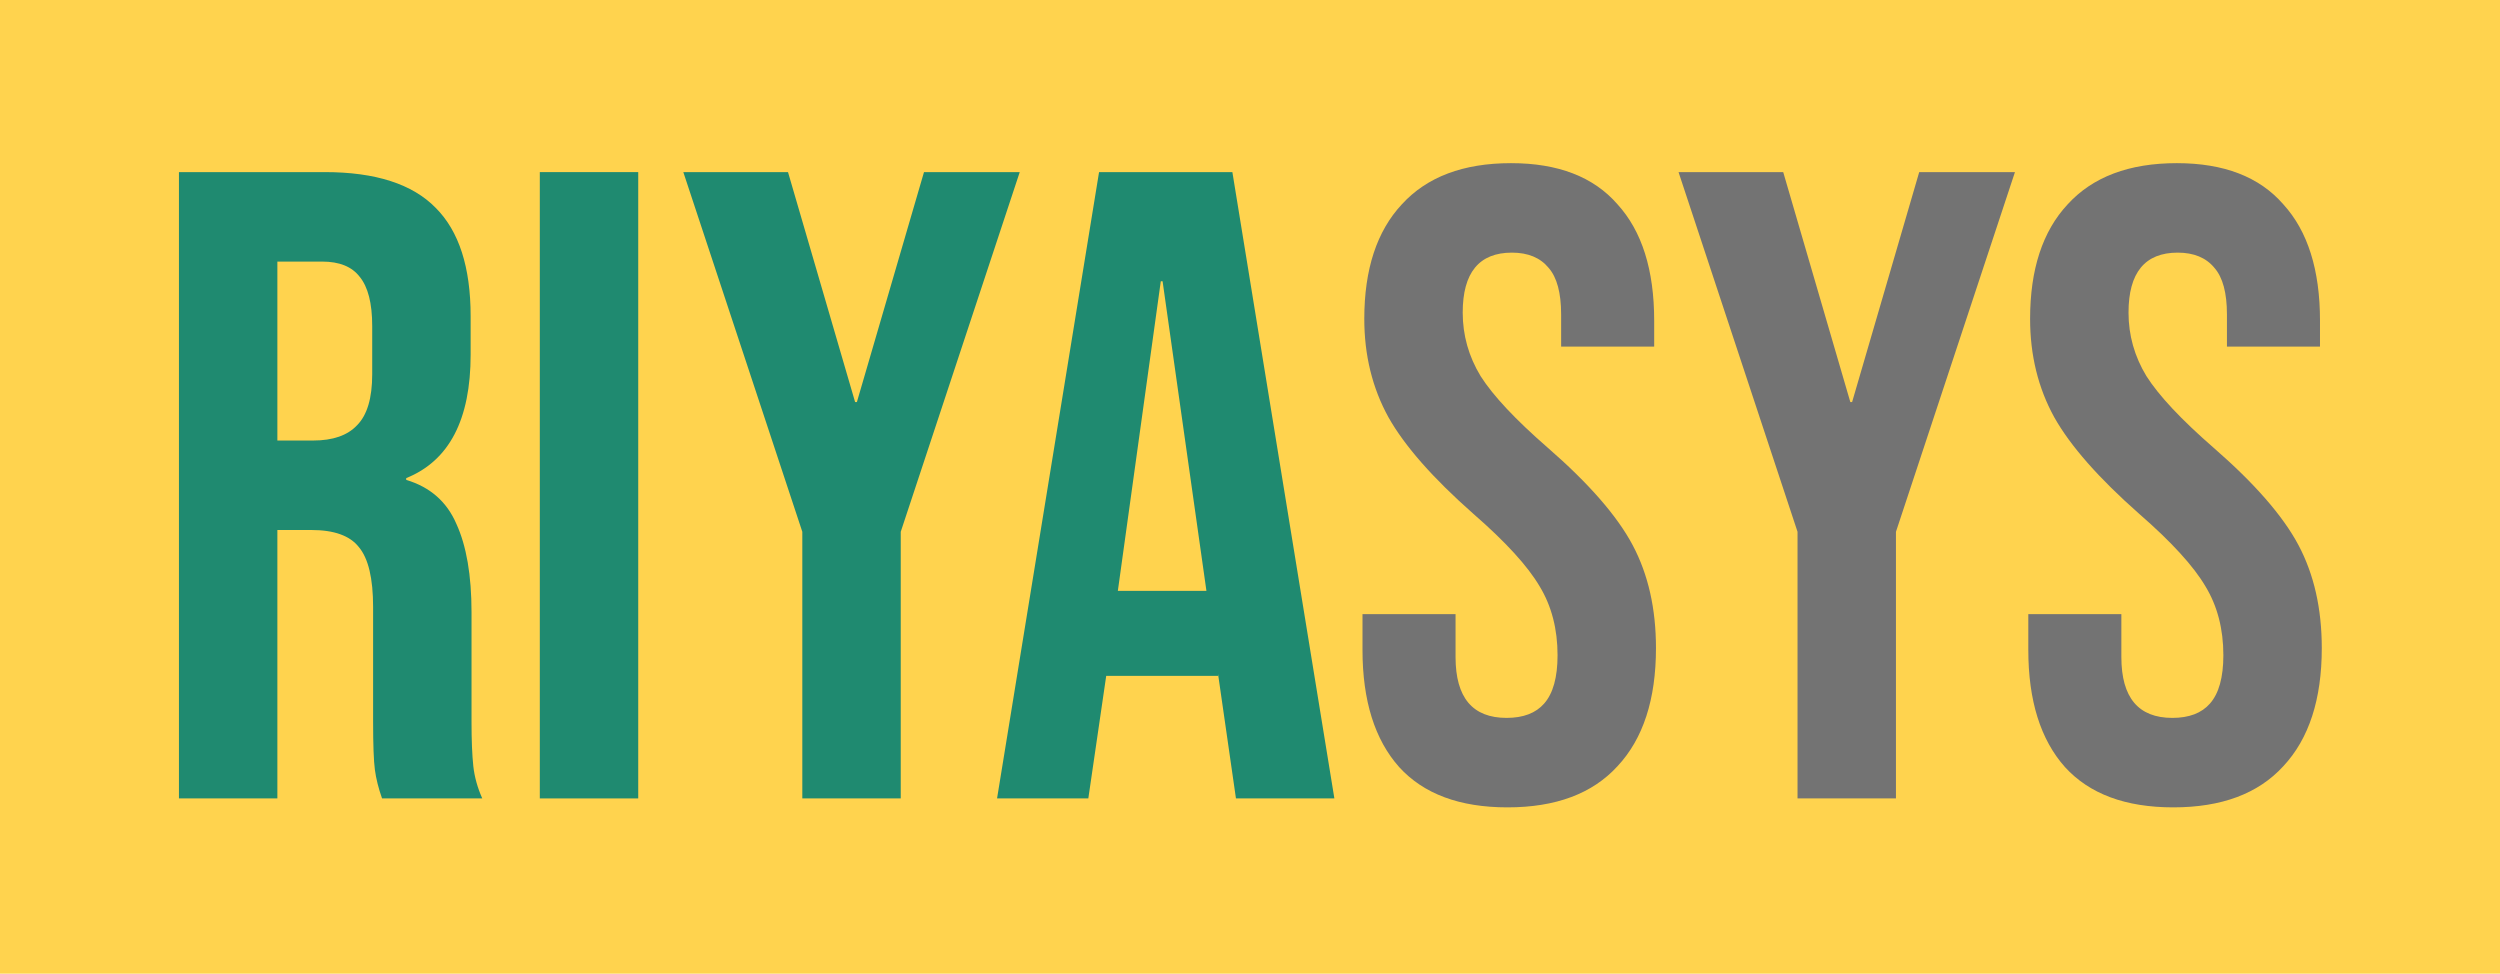
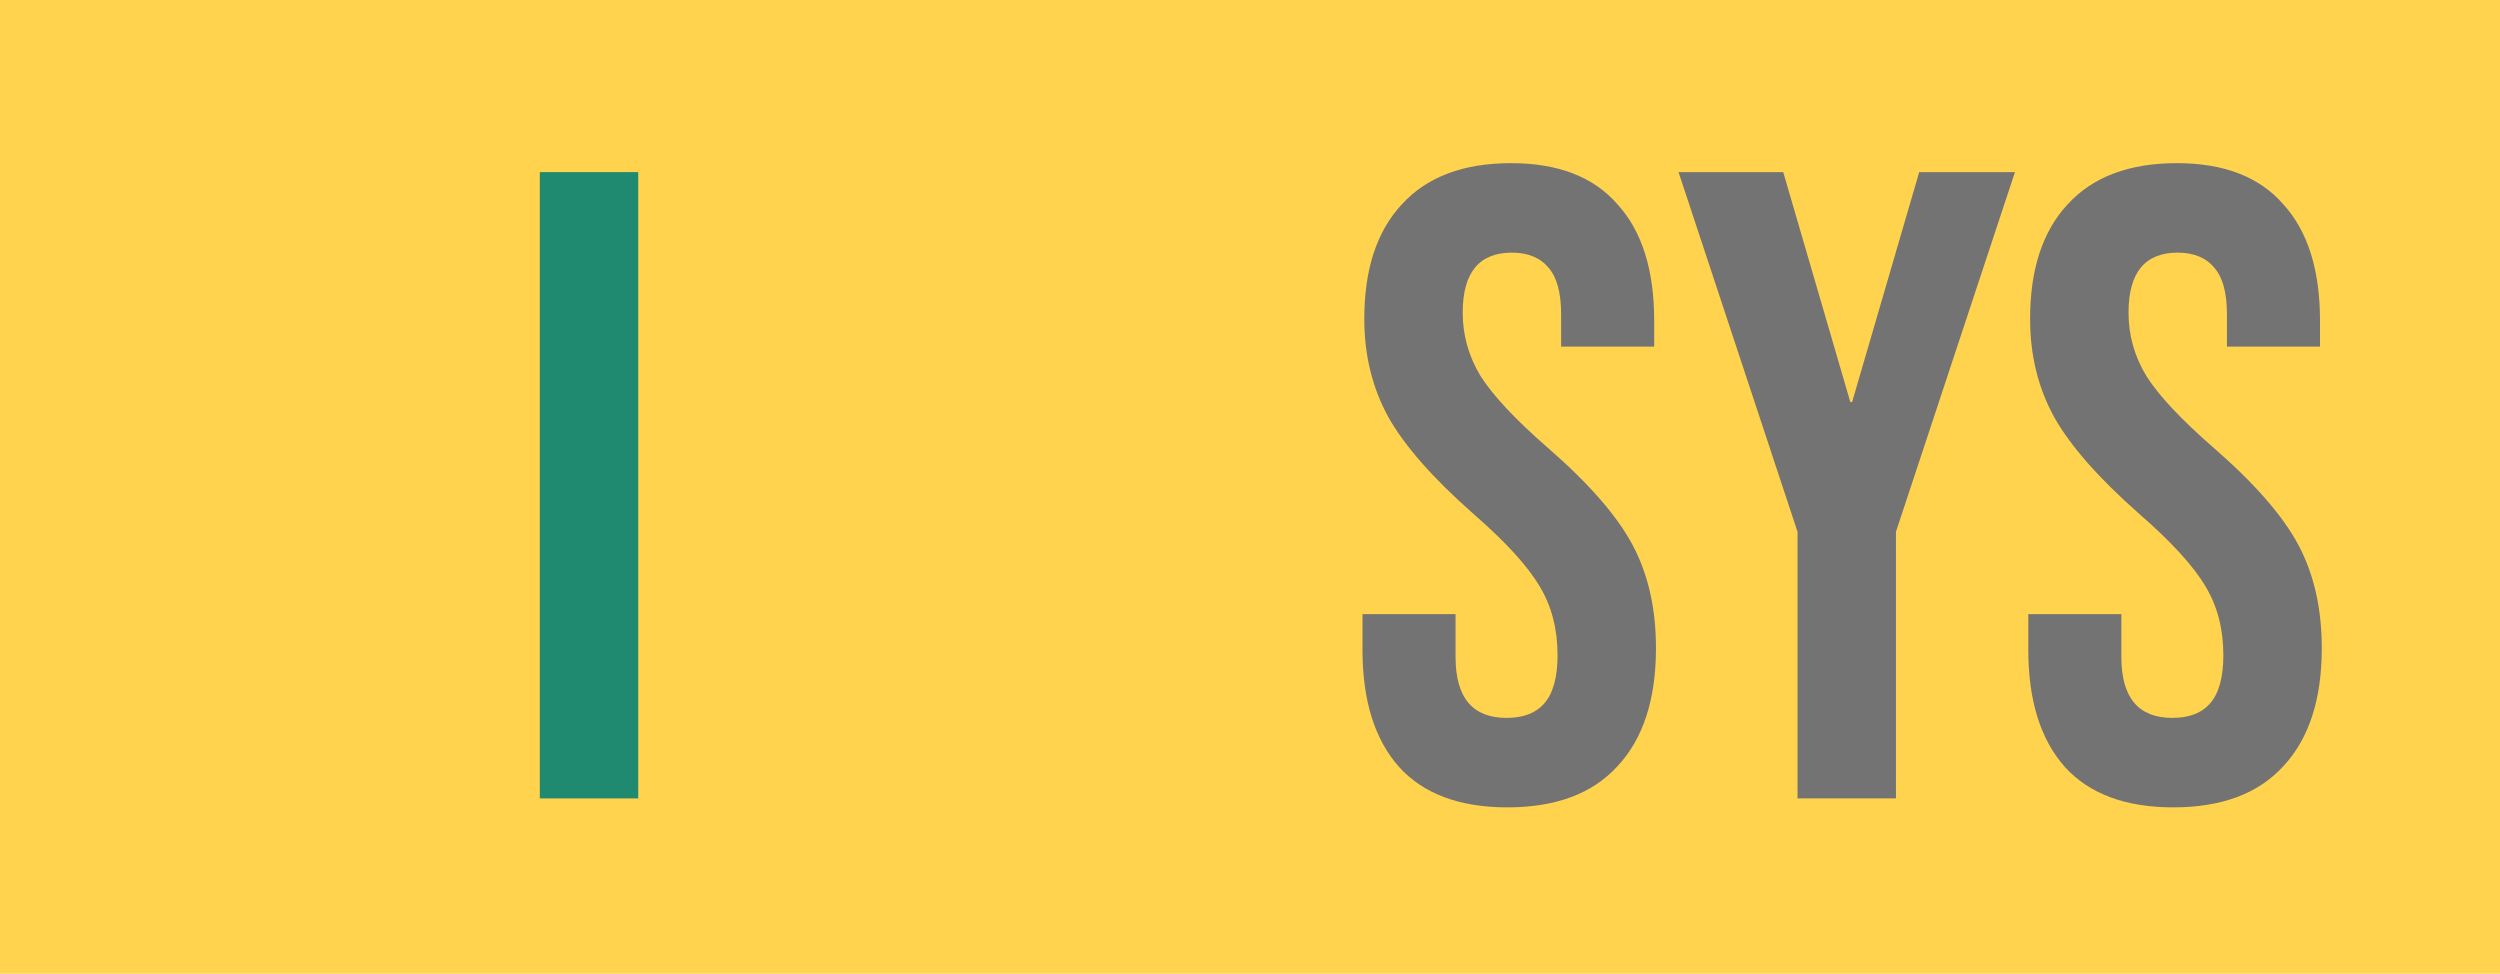
<svg xmlns="http://www.w3.org/2000/svg" width="475" height="185" viewBox="0 0 475 185" fill="none">
  <rect width="475" height="185" fill="#FFD34E" />
  <path d="M412.919 153.4C403.853 153.4 396.996 150.85 392.349 145.75C387.703 140.537 385.379 133.113 385.379 123.48V116.68H403.059V124.84C403.059 132.547 406.289 136.4 412.749 136.4C415.923 136.4 418.303 135.493 419.889 133.68C421.589 131.753 422.439 128.693 422.439 124.5C422.439 119.513 421.306 115.15 419.039 111.41C416.773 107.557 412.579 102.967 406.459 97.64C398.753 90.84 393.369 84.72 390.309 79.28C387.249 73.727 385.719 67.493 385.719 60.58C385.719 51.173 388.099 43.92 392.859 38.82C397.619 33.607 404.533 31 413.599 31C422.553 31 429.296 33.607 433.829 38.82C438.476 43.92 440.799 51.287 440.799 60.92V65.85H423.119V59.73C423.119 55.65 422.326 52.703 420.739 50.89C419.153 48.963 416.829 48 413.769 48C407.536 48 404.419 51.797 404.419 59.39C404.419 63.697 405.553 67.72 407.819 71.46C410.199 75.2 414.449 79.733 420.569 85.06C428.389 91.86 433.773 98.037 436.719 103.59C439.666 109.143 441.139 115.66 441.139 123.14C441.139 132.887 438.703 140.367 433.829 145.58C429.069 150.793 422.099 153.4 412.919 153.4Z" fill="#737373" />
  <path d="M341.531 101.04L318.921 32.7H338.811L351.561 76.39H351.901L364.651 32.7H382.841L360.231 101.04V151.7H341.531V101.04Z" fill="#737373" />
  <path d="M286.415 153.4C277.349 153.4 270.492 150.85 265.845 145.75C261.199 140.537 258.875 133.113 258.875 123.48V116.68H276.555V124.84C276.555 132.547 279.785 136.4 286.245 136.4C289.419 136.4 291.799 135.493 293.385 133.68C295.085 131.753 295.935 128.693 295.935 124.5C295.935 119.513 294.802 115.15 292.535 111.41C290.269 107.557 286.075 102.967 279.955 97.64C272.249 90.84 266.865 84.72 263.805 79.28C260.745 73.727 259.215 67.493 259.215 60.58C259.215 51.173 261.595 43.92 266.355 38.82C271.115 33.607 278.029 31 287.095 31C296.049 31 302.792 33.607 307.325 38.82C311.972 43.92 314.295 51.287 314.295 60.92V65.85H296.615V59.73C296.615 55.65 295.822 52.703 294.235 50.89C292.649 48.963 290.325 48 287.265 48C281.032 48 277.915 51.797 277.915 59.39C277.915 63.697 279.049 67.72 281.315 71.46C283.695 75.2 287.945 79.733 294.065 85.06C301.885 91.86 307.269 98.037 310.215 103.59C313.162 109.143 314.635 115.66 314.635 123.14C314.635 132.887 312.199 140.367 307.325 145.58C302.565 150.793 295.595 153.4 286.415 153.4Z" fill="#737373" />
-   <path d="M208.821 32.7H234.151L253.531 151.7H234.831L231.431 128.07V128.41H210.181L206.781 151.7H189.441L208.821 32.7ZM229.221 112.26L220.891 53.44H220.551L212.391 112.26H229.221Z" fill="#1F8A70" />
-   <path d="M152.44 101.04L129.83 32.7H149.72L162.47 76.39H162.81L175.56 32.7H193.75L171.14 101.04V151.7H152.44V101.04Z" fill="#1F8A70" />
  <path d="M102.564 32.7H121.264V151.7H102.564V32.7Z" fill="#1F8A70" />
-   <path d="M34 32.7H61.71C71.343 32.7 78.37 34.967 82.79 39.5C87.21 43.92 89.42 50.777 89.42 60.07V67.38C89.42 79.733 85.34 87.553 77.18 90.84V91.18C81.713 92.54 84.887 95.317 86.7 99.51C88.627 103.703 89.59 109.313 89.59 116.34V137.25C89.59 140.65 89.703 143.427 89.93 145.58C90.157 147.62 90.723 149.66 91.63 151.7H72.59C71.91 149.773 71.457 147.96 71.23 146.26C71.003 144.56 70.89 141.5 70.89 137.08V115.32C70.89 109.88 69.983 106.083 68.17 103.93C66.47 101.777 63.467 100.7 59.16 100.7H52.7V151.7H34V32.7ZM59.5 83.7C63.24 83.7 66.017 82.737 67.83 80.81C69.757 78.883 70.72 75.653 70.72 71.12V61.94C70.72 57.633 69.927 54.517 68.34 52.59C66.867 50.663 64.487 49.7 61.2 49.7H52.7V83.7H59.5Z" fill="#1F8A70" />
</svg>